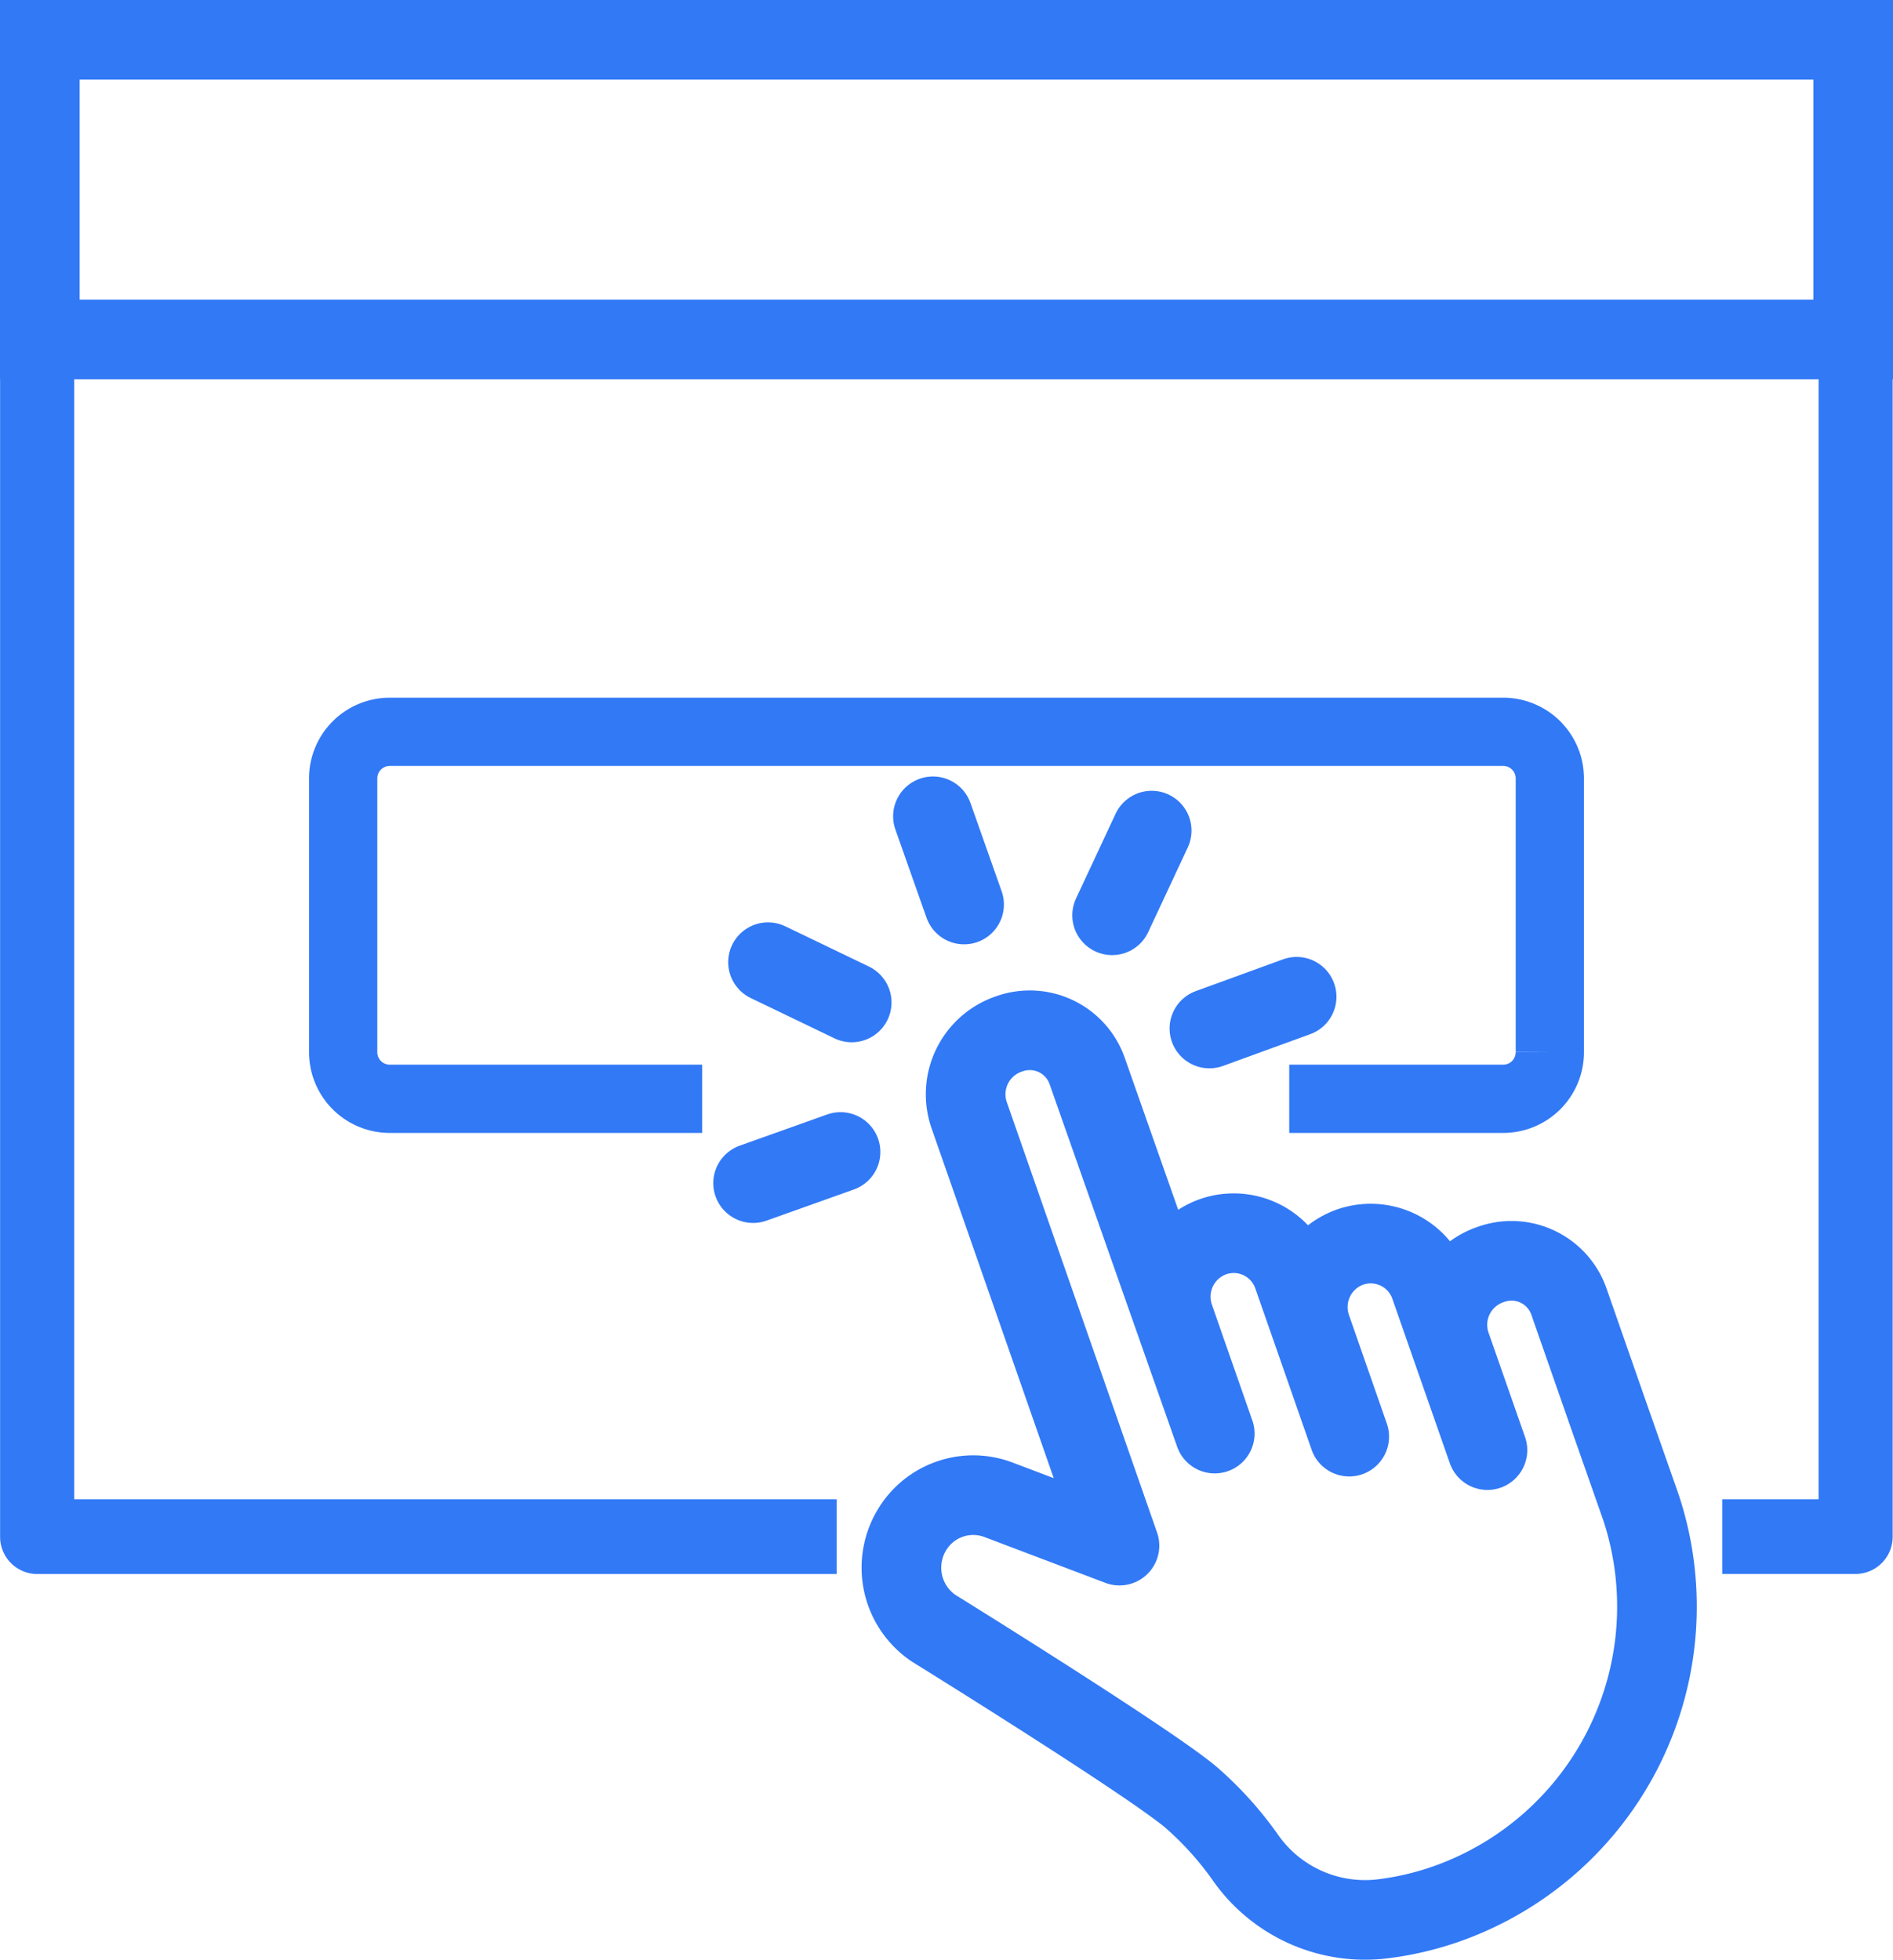
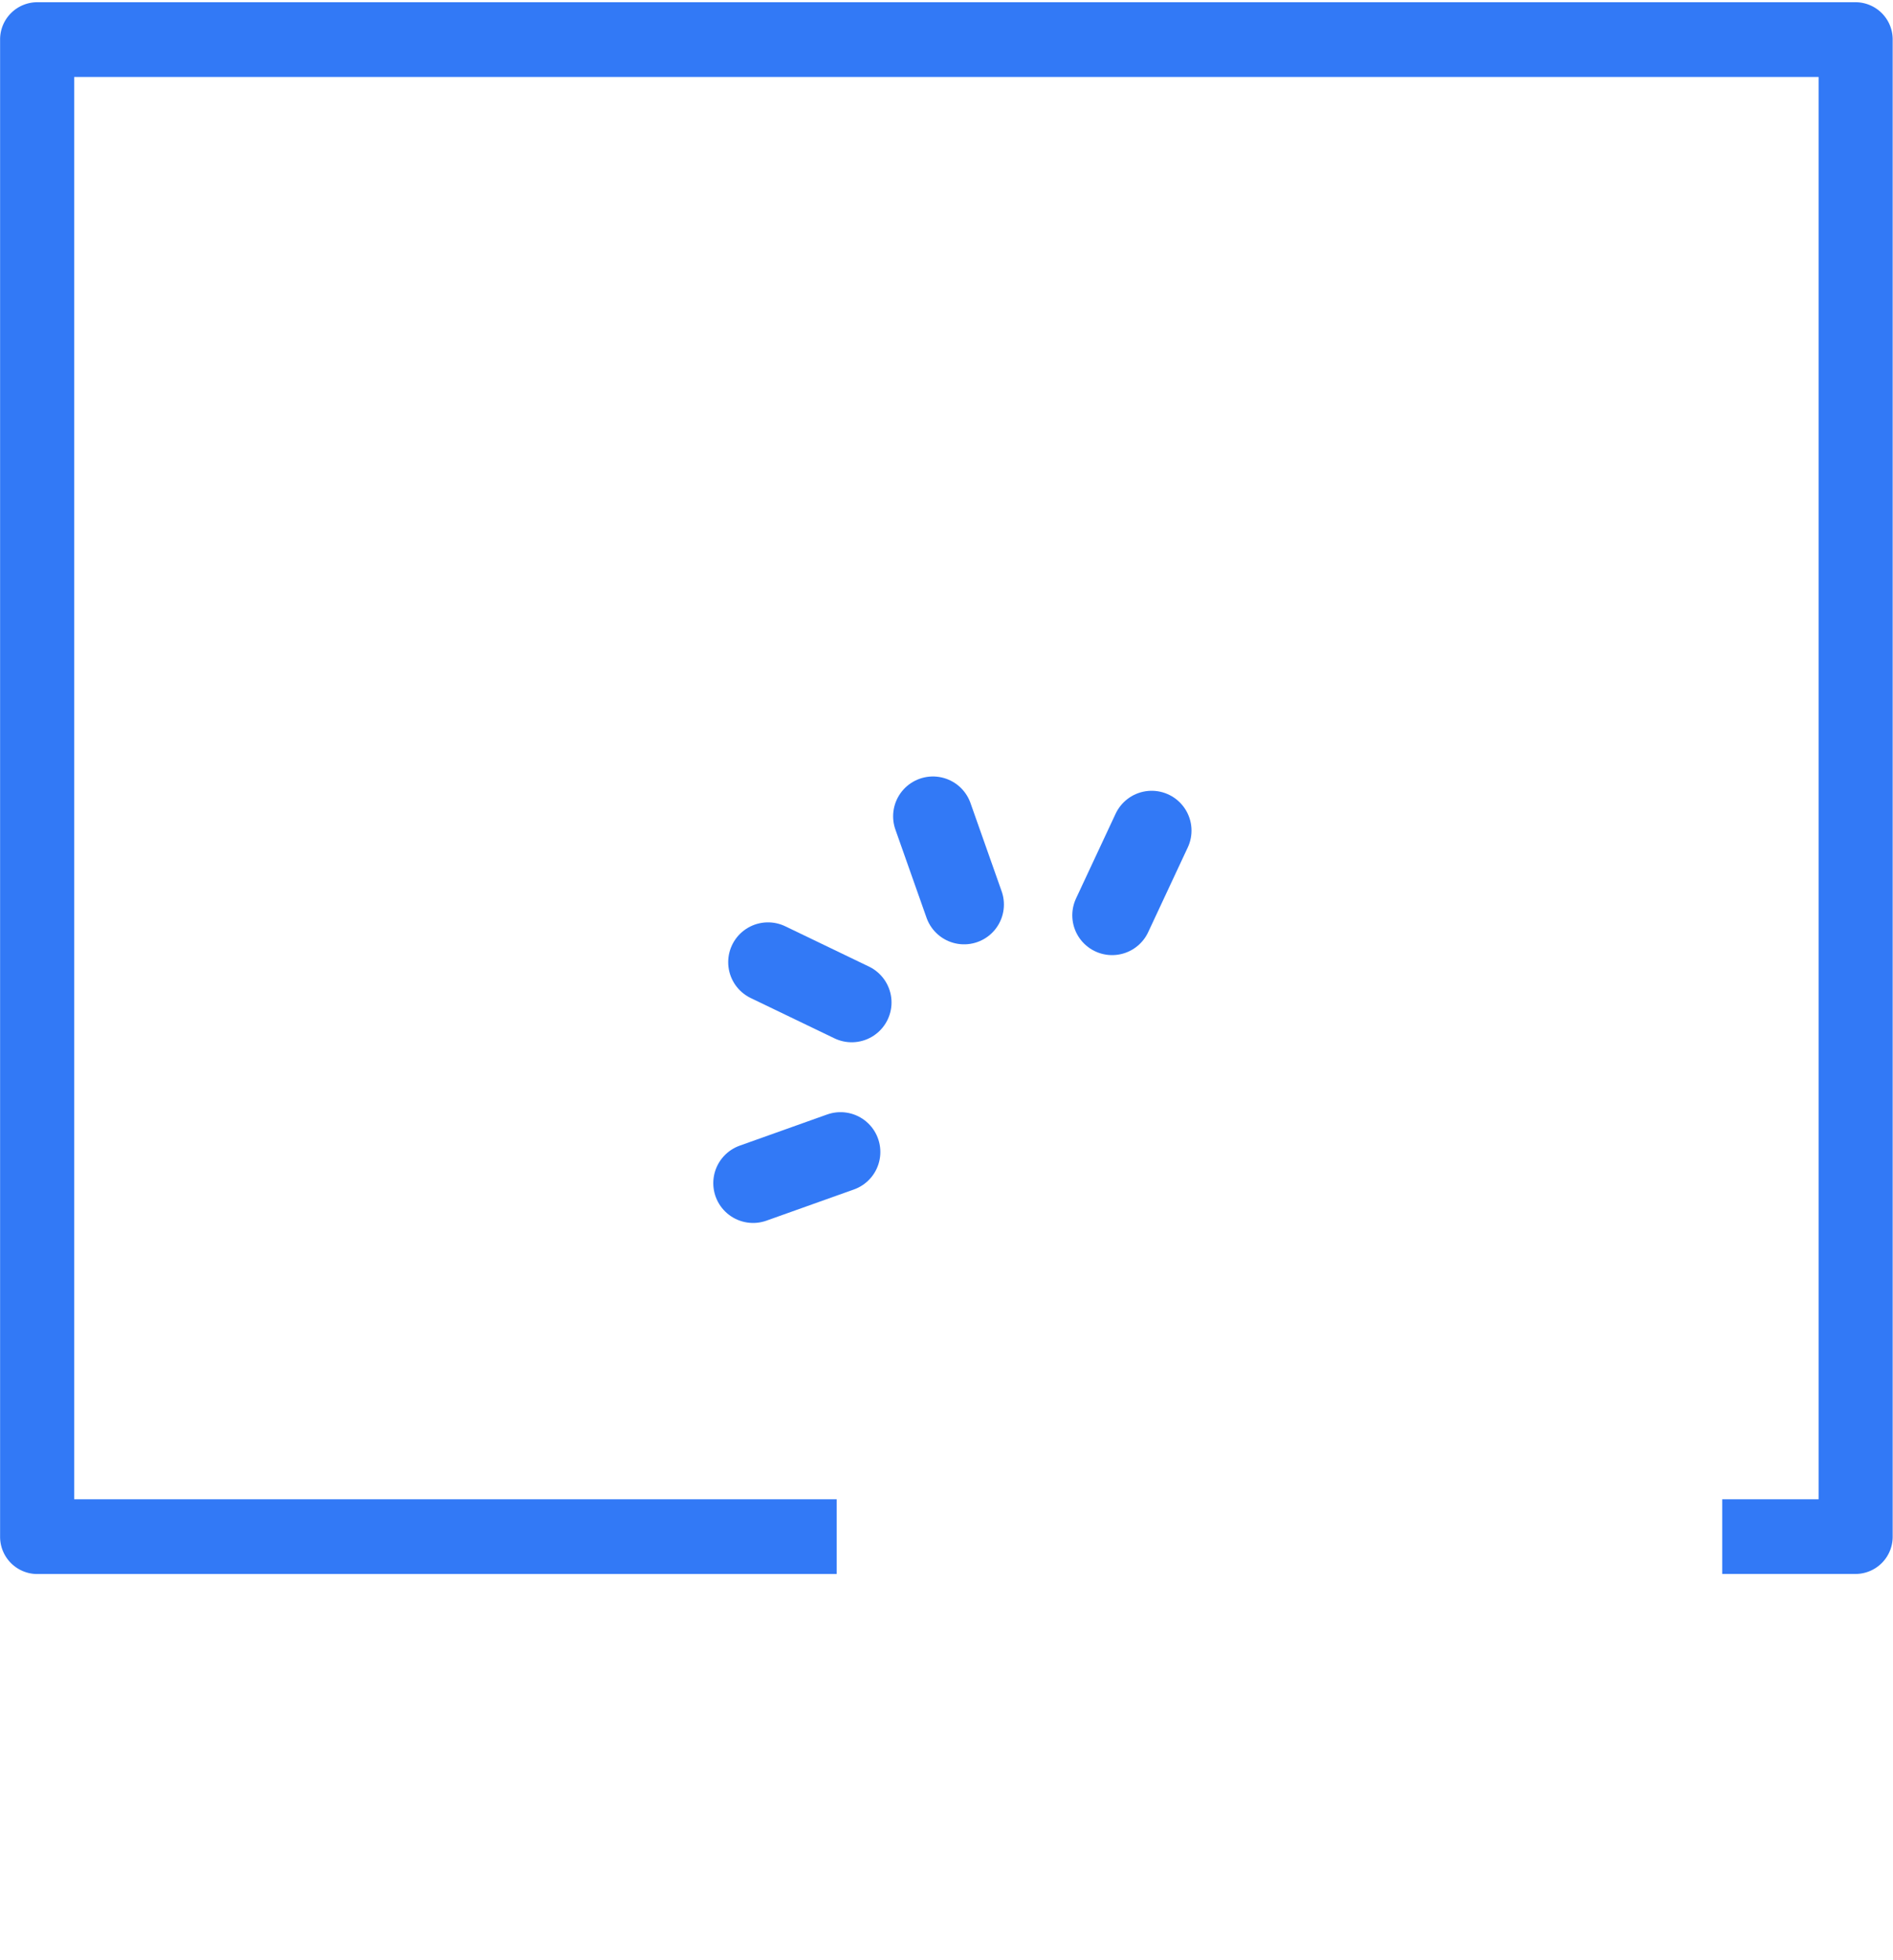
<svg xmlns="http://www.w3.org/2000/svg" width="83.19" height="86.153" viewBox="0 0 83.19 86.153">
  <g id="submit-icon" transform="translate(0.309 0.398)">
    <path id="browser" d="M1497.021,533.215H1417.1a1.336,1.336,0,0,0-1.328,1.344v65.8a1.336,1.336,0,0,0,1.328,1.344h34.836v-2.686h-33.508V535.9h77.26v63.117h-4.235V601.7h5.563a1.336,1.336,0,0,0,1.328-1.344v-65.8A1.336,1.336,0,0,0,1497.021,533.215Z" transform="translate(-1415.777 -533.215)" fill="#3279f6" stroke="#3279f6" stroke-width="0.6" />
-     <path id="button_" data-name="button\" d="M1462.324,615.521h-13.74a2.048,2.048,0,0,1-2.037-2.059V601.449a2.048,2.048,0,0,1,2.037-2.059h48.952a2.049,2.049,0,0,1,2.039,2.059v12.013a2.049,2.049,0,0,1-2.039,2.059h-9.413" transform="translate(-1431.775 -567.621)" fill="none" stroke="#3279f6" stroke-miterlimit="10" stroke-width="3" />
    <g id="click" transform="translate(32.787 35.482)">
      <line id="Line_1" data-name="Line 1" x1="3.842" y2="1.37" transform="translate(0 14.755)" fill="none" stroke="#3279f6" stroke-linecap="round" stroke-linejoin="round" stroke-width="3.5" />
      <line id="Line_2" data-name="Line 2" x1="3.678" y1="1.771" transform="translate(0.655 6.412)" fill="none" stroke="#3279f6" stroke-linecap="round" stroke-linejoin="round" stroke-width="3.5" />
      <line id="Line_3" data-name="Line 3" x1="1.369" y1="3.878" transform="translate(7.903)" fill="none" stroke="#3279f6" stroke-linecap="round" stroke-linejoin="round" stroke-width="3.5" />
      <line id="Line_4" data-name="Line 4" y1="3.723" x2="1.739" transform="translate(15.777 0.629)" fill="none" stroke="#3279f6" stroke-linecap="round" stroke-linejoin="round" stroke-width="3.5" />
-       <line id="Line_5" data-name="Line 5" y1="1.396" x2="3.833" transform="translate(20.053 7.932)" fill="none" stroke="#3279f6" stroke-linecap="round" stroke-linejoin="round" stroke-width="3.5" />
    </g>
-     <path id="hand" d="M1528.706,643.582l-1.721-4.932a2.673,2.673,0,0,0-3.421-1.654l-.066.023a2.8,2.8,0,0,0-1.7,3.569l1.6,4.576-1.6-4.576-.921-2.639a2.759,2.759,0,0,0-3.527-1.706,2.8,2.8,0,0,0-1.687,3.565l1.661,4.763-1.661-4.763-.811-2.32a2.754,2.754,0,0,0-3.525-1.7,2.8,2.8,0,0,0-1.688,3.563l1.775,5.086-5.6-15.92a2.673,2.673,0,0,0-3.421-1.654l-.066.023a2.8,2.8,0,0,0-1.7,3.569l6.6,18.907-5.318-2.016a3.137,3.137,0,0,0-3.808,1.336,3.209,3.209,0,0,0,.96,4.311s9.936,6.157,11.437,7.542a14.9,14.9,0,0,1,2.2,2.447l.014.019a6.417,6.417,0,0,0,5.936,2.782,13.363,13.363,0,0,0,3.026-.7,13.858,13.858,0,0,0,8.471-17.4Z" transform="translate(-1458.34 -581.822)" fill="none" stroke="#3279f6" stroke-linecap="round" stroke-linejoin="round" stroke-width="3.5" />
-     <rect id="header" width="79.69" height="13.171" transform="translate(1.441 1.352)" fill="none" stroke="#3279f6" stroke-miterlimit="10" stroke-width="3.5" />
  </g>
</svg>